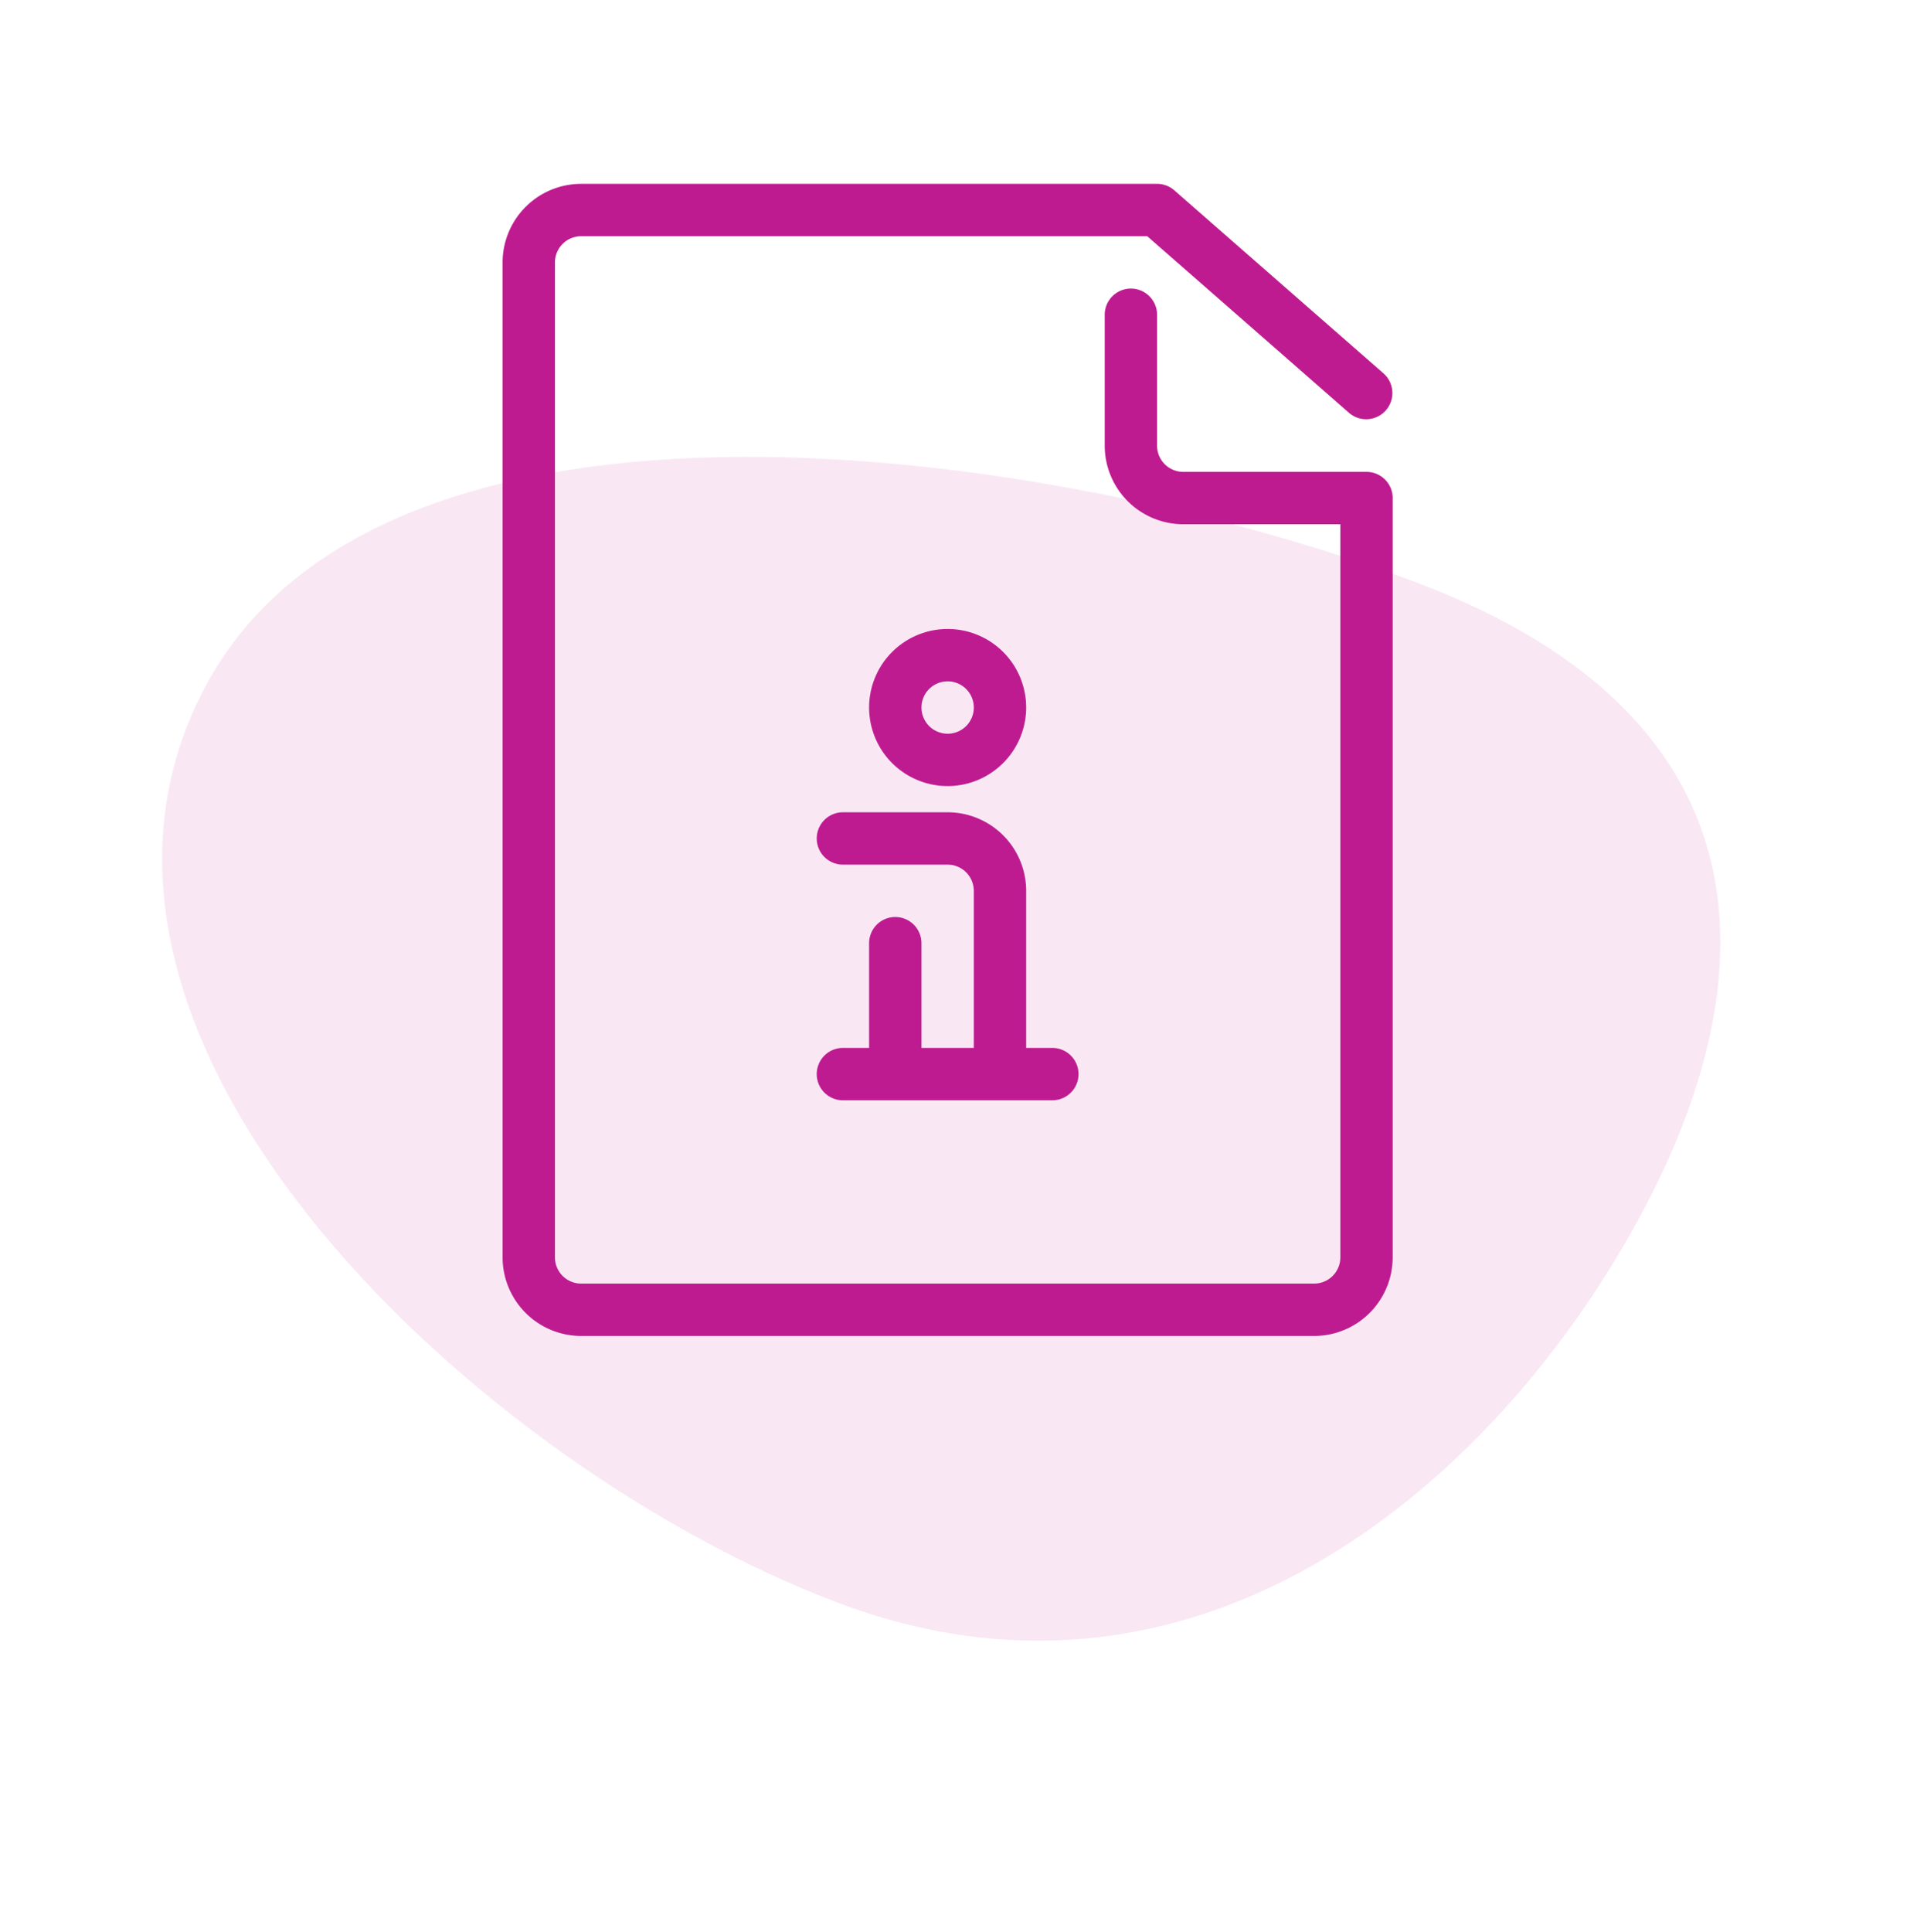
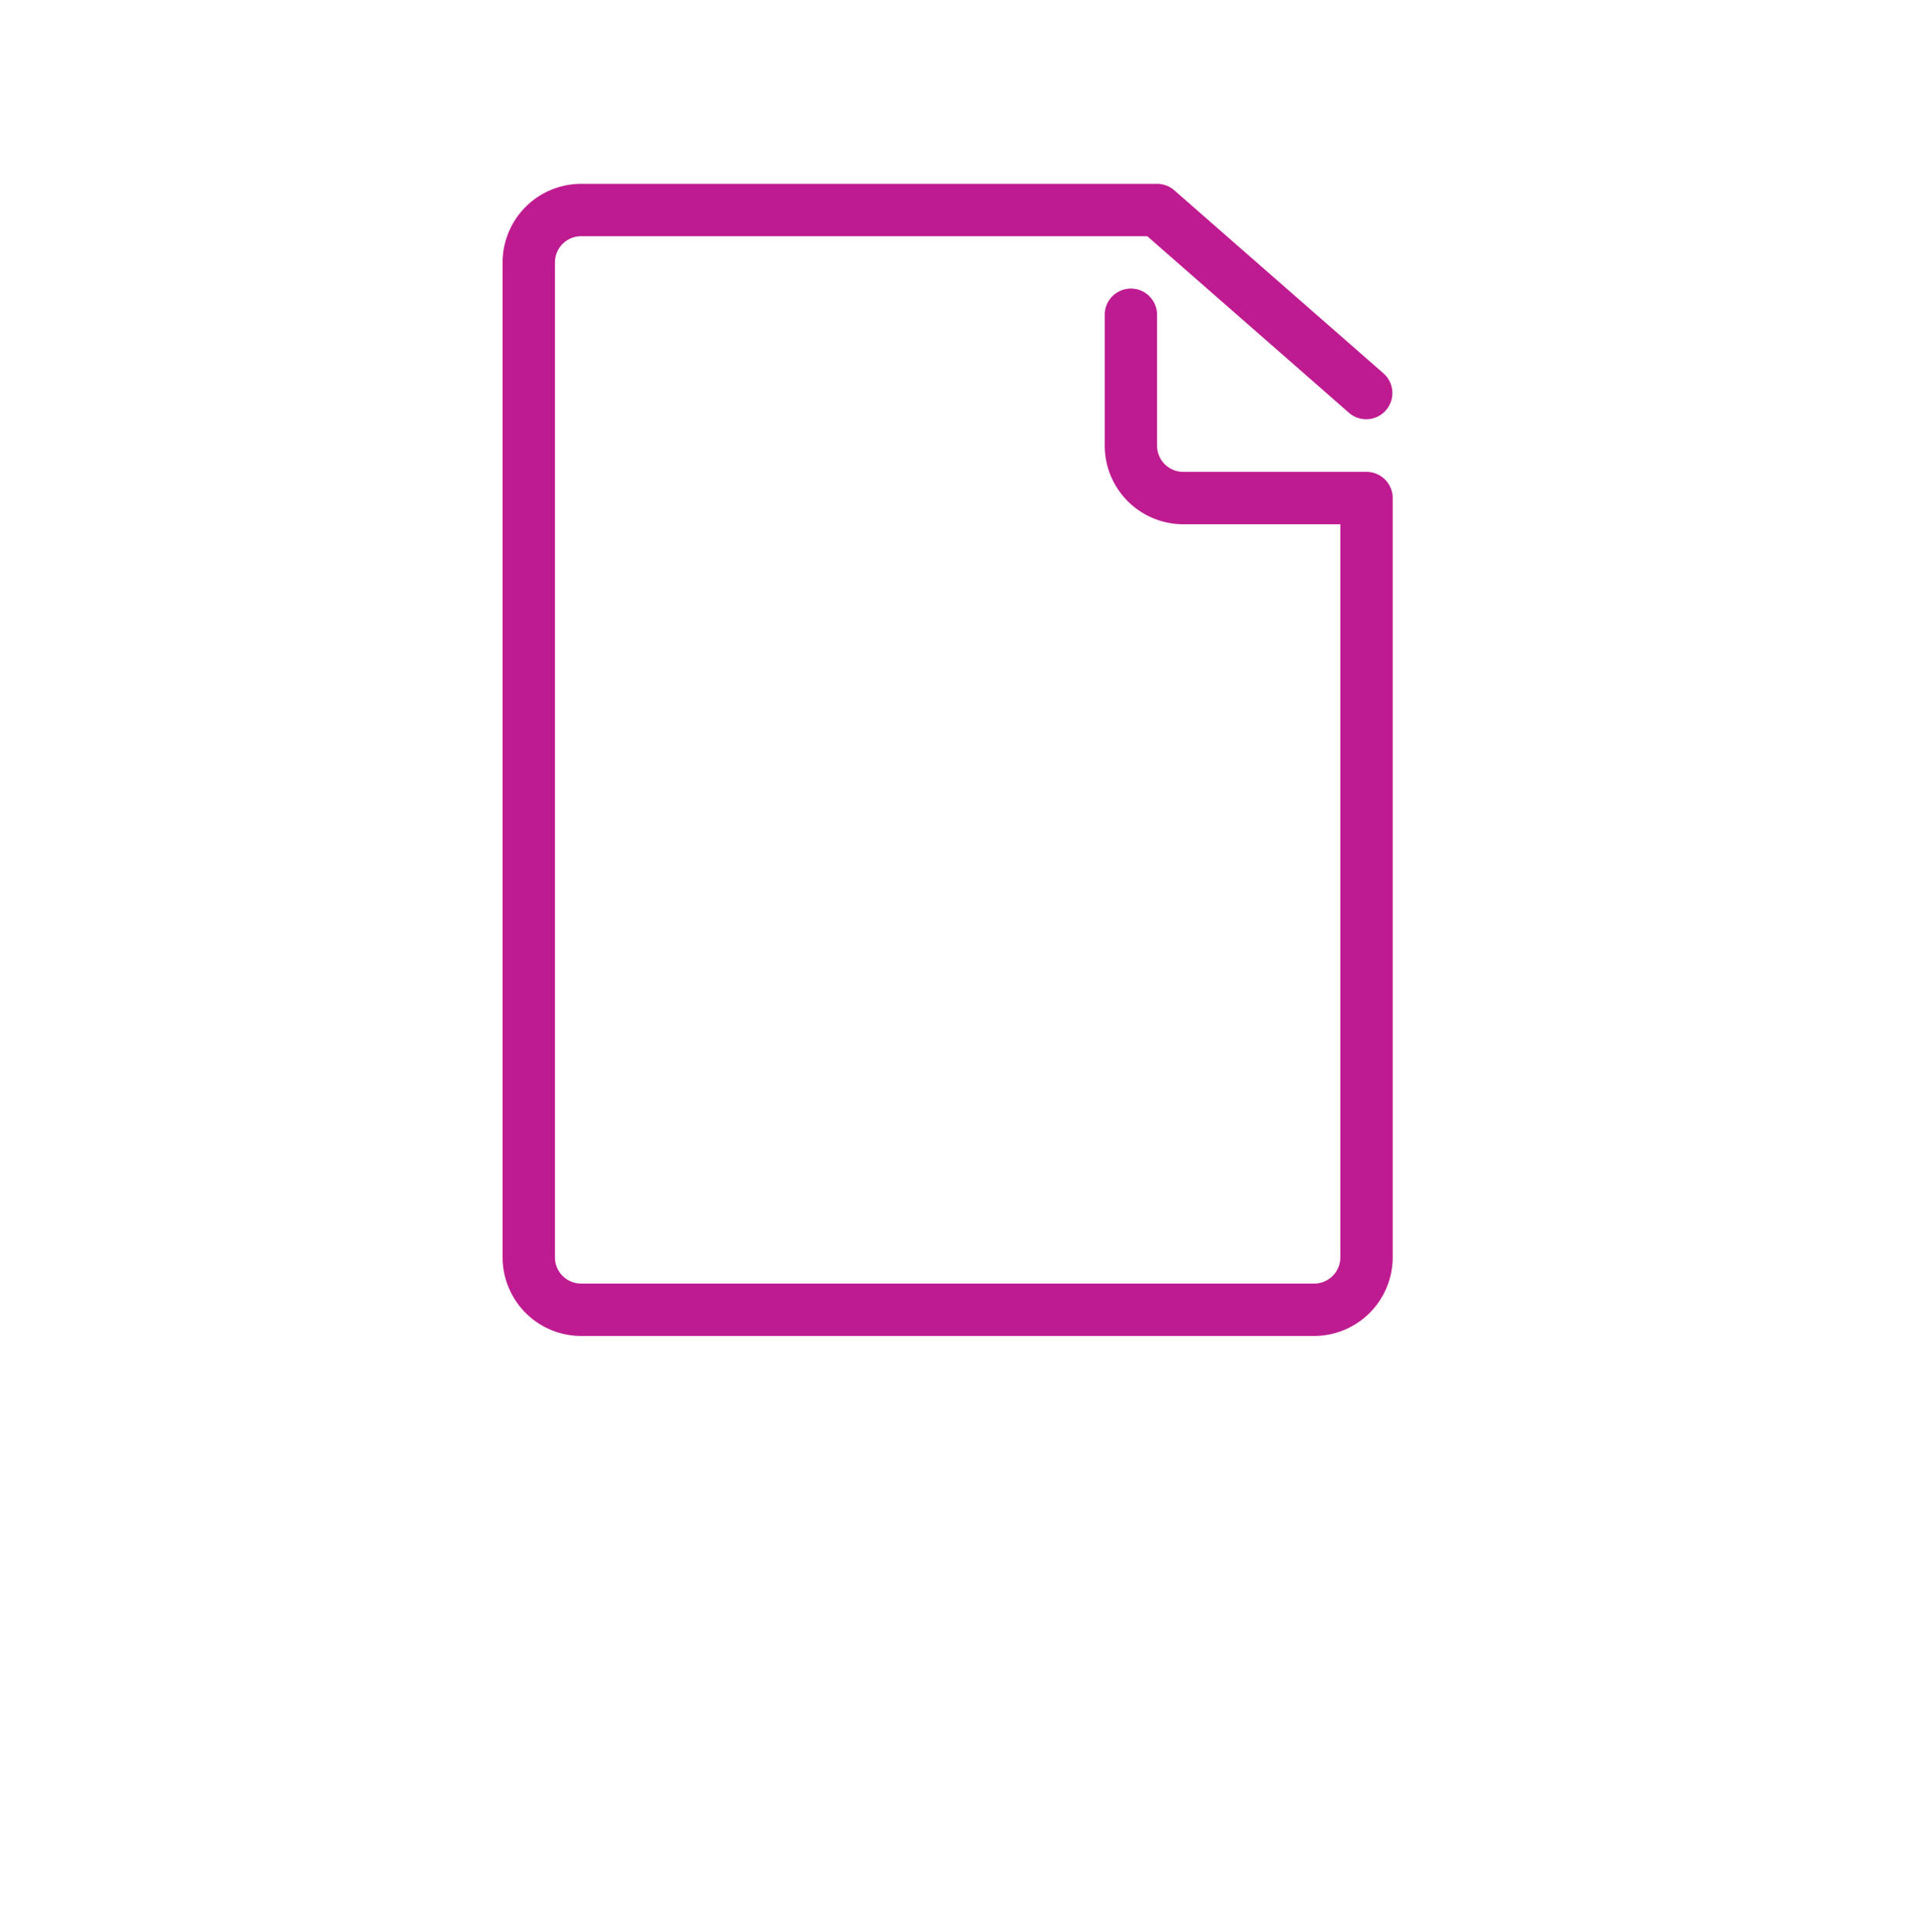
<svg xmlns="http://www.w3.org/2000/svg" width="157.253" height="157.661" viewBox="0 0 157.253 157.661">
  <defs>
    <style>
            .cls-1,.cls-2{fill:#bf1b91}.cls-1{opacity:.1}
        </style>
  </defs>
  <g id="Group_612" data-name="Group 612" transform="translate(-791.986 -1492.757)">
-     <path id="Path_788" d="M465.37 570.152c-28.121 15.169-17.526 64.654 0 90.415s48.465 22.859 70.1 12.631 33.973-27.784 16.448-53.546-58.428-64.67-86.548-49.5z" class="cls-1" data-name="Path 788" transform="rotate(-35.02 2188.9 516.167)" />
    <g id="Group_613" data-name="Group 613" transform="translate(828 1507.757)">
      <path id="Path_795" d="M75.5 23.5H60.545a2.139 2.139 0 0 1-2.136-2.136V10.682a2.136 2.136 0 1 0-4.273 0v10.682a6.417 6.417 0 0 0 6.409 6.409h12.819v59.818a2.139 2.139 0 0 1-2.136 2.136H11.409a2.139 2.139 0 0 1-2.136-2.136V6.409a2.139 2.139 0 0 1 2.136-2.136h46.2L74.092 18.7a2.138 2.138 0 0 0 2.816-3.217L59.817.528A2.148 2.148 0 0 0 58.409 0h-47A6.417 6.417 0 0 0 5 6.409v81.182A6.417 6.417 0 0 0 11.409 94h59.818a6.417 6.417 0 0 0 6.409-6.409V25.636A2.136 2.136 0 0 0 75.5 23.5z" class="cls-2" data-name="Path 795" />
-       <path id="Path_796" d="M31.818 23.409a6.409 6.409 0 1 0-6.409 6.409 6.417 6.417 0 0 0 6.409-6.409zm-8.545 0a2.136 2.136 0 1 1 2.136 2.136 2.139 2.139 0 0 1-2.136-2.136z" class="cls-2" data-name="Path 796" transform="translate(15.909 19.318)" />
-       <path id="Path_797" d="M23.409 32.545a2.136 2.136 0 0 0-2.136 2.136v8.545h-2.137a2.136 2.136 0 1 0 0 4.273h17.091a2.136 2.136 0 0 0 0-4.273h-2.136V30.409A6.417 6.417 0 0 0 27.682 24h-8.546a2.136 2.136 0 0 0 0 4.273h8.545a2.139 2.139 0 0 1 2.136 2.136v12.818h-4.272v-8.545a2.136 2.136 0 0 0-2.136-2.137z" class="cls-2" data-name="Path 797" transform="translate(13.636 27.273)" />
    </g>
  </g>
</svg>